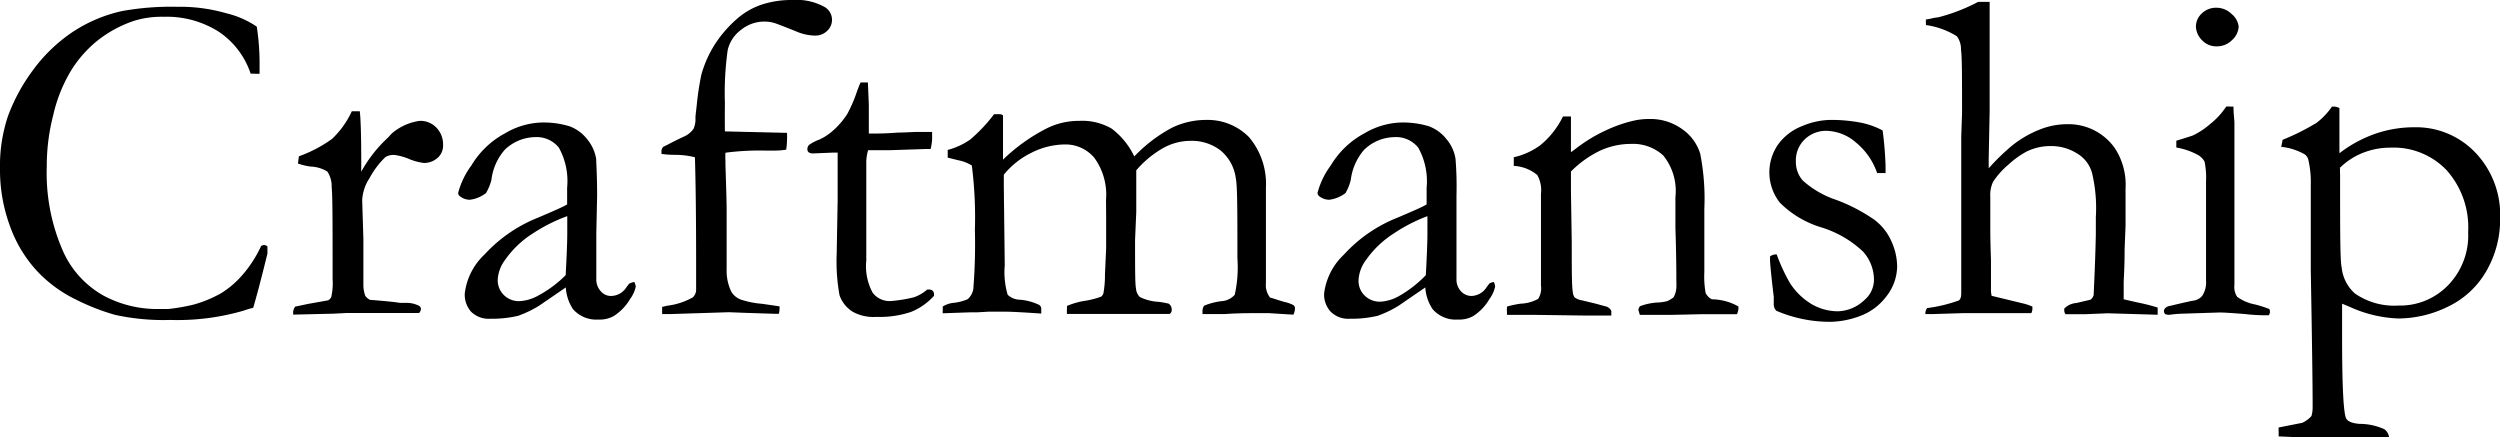
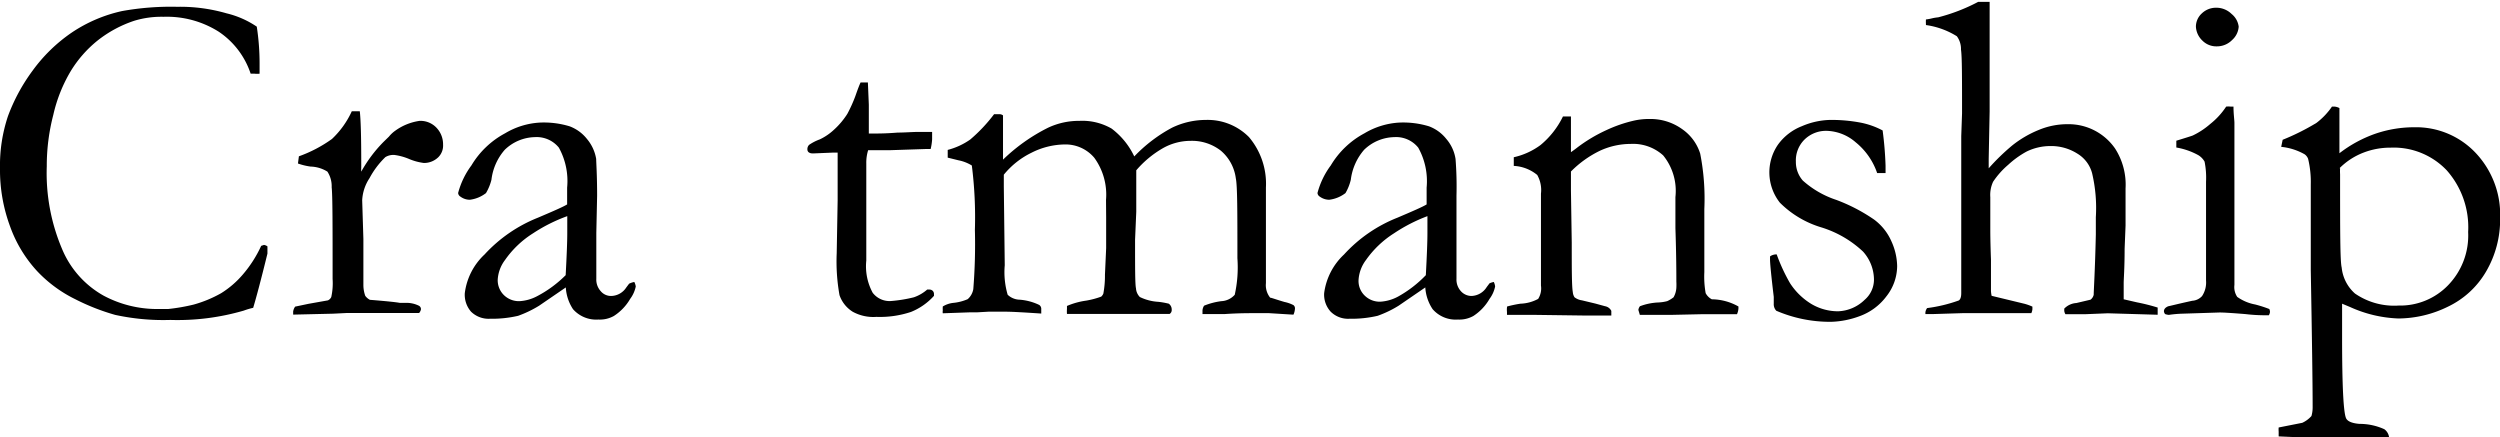
<svg xmlns="http://www.w3.org/2000/svg" viewBox="0 0 187.61 32.8">
  <g id="レイヤー_2" data-name="レイヤー 2">
    <g id="l">
      <path d="M19.27,2a18.1,18.1,0,0,1,.21,2.78c0,.18,0,.44,0,.75a1.63,1.63,0,0,1-.37,0l-.3,0a6.09,6.09,0,0,0-2.41-3.16,7.29,7.29,0,0,0-4.13-1.11,7,7,0,0,0-2.2.3,9,9,0,0,0-2.77,1.5,8.87,8.87,0,0,0-2,2.29A11.27,11.27,0,0,0,4,8.62a15.19,15.19,0,0,0-.49,3.86,14.56,14.56,0,0,0,1.15,6.21,7.16,7.16,0,0,0,3.12,3.5,8.52,8.52,0,0,0,4,1l.83,0a14.4,14.4,0,0,0,1.91-.33A9.1,9.1,0,0,0,16.6,22a7,7,0,0,0,1.64-1.42,9.13,9.13,0,0,0,1.36-2.13l.21-.07a.58.58,0,0,1,.26.11q0,.42,0,.54c-.49,2-.85,3.34-1.07,4.07a5.65,5.65,0,0,0-.71.21,17.73,17.73,0,0,1-5.5.7,17,17,0,0,1-4.15-.38,16.45,16.45,0,0,1-3-1.18,9.92,9.92,0,0,1-2.86-2.11A9.83,9.83,0,0,1,.76,17,12.21,12.21,0,0,1,0,12.64,11.68,11.68,0,0,1,.6,8.71a13.73,13.73,0,0,1,1.84-3.4A12,12,0,0,1,5.39,2.44,11,11,0,0,1,9.16.83,20.65,20.65,0,0,1,13.29.51,12.52,12.52,0,0,1,17,1,6.92,6.92,0,0,1,19.27,2Z" />
      <path d="M22,23.61,22,23.38a.82.82,0,0,1,.15-.37l1-.21,1.46-.26a.51.51,0,0,0,.25-.25,4.8,4.8,0,0,0,.1-1.35c0-4,0-6.27-.07-6.89a2,2,0,0,0-.32-1.17,2.51,2.51,0,0,0-1.26-.38,4.55,4.55,0,0,1-.95-.23l.07-.54a10,10,0,0,0,2.48-1.3A6.65,6.65,0,0,0,26.4,8.35l.6,0c.07.58.11,1.88.11,3.9l0,.3a2.79,2.79,0,0,0,0,.33,10.23,10.23,0,0,1,1.67-2.23l.41-.4a2.34,2.34,0,0,1,.47-.44,4.1,4.1,0,0,1,1.83-.74,1.66,1.66,0,0,1,1.27.52,1.8,1.8,0,0,1,.49,1.27,1.23,1.23,0,0,1-.35.93,1.53,1.53,0,0,1-1.09.44,4.16,4.16,0,0,1-1.11-.3,4.29,4.29,0,0,0-1.09-.3,1.16,1.16,0,0,0-.69.16,6.34,6.34,0,0,0-1.19,1.58,3.29,3.29,0,0,0-.55,1.66l.09,2.9,0,3.49a2.49,2.49,0,0,0,.14.78,1,1,0,0,0,.35.3c1.26.1,2,.18,2.25.23l.37,0a2.12,2.12,0,0,1,1.05.21.29.29,0,0,1,.16.27.55.55,0,0,1-.14.28l-1.95,0-.74,0-1.07,0H26l-1,.05Z" />
      <path d="M47.6,21.16a1,1,0,0,1,.11.34,2.33,2.33,0,0,1-.42.93,3.77,3.77,0,0,1-1.22,1.28,2.14,2.14,0,0,1-1.16.27A2.32,2.32,0,0,1,43,23.2a3.3,3.3,0,0,1-.54-1.63l-2,1.37a8.4,8.4,0,0,1-1.58.76,8.65,8.65,0,0,1-2.11.22,1.88,1.88,0,0,1-1.42-.53A1.93,1.93,0,0,1,34.88,22a4.78,4.78,0,0,1,1.48-2.9,10.91,10.91,0,0,1,4-2.76c1.2-.51,1.93-.83,2.2-1q0-.59,0-1.26a5.18,5.18,0,0,0-.62-3,2.14,2.14,0,0,0-1.79-.79,3.35,3.35,0,0,0-2.27.95,4.15,4.15,0,0,0-1,2.25,3.74,3.74,0,0,1-.41,1,2.47,2.47,0,0,1-1.21.5,1.17,1.17,0,0,1-.7-.23.35.35,0,0,1-.18-.28,6.06,6.06,0,0,1,1-2.07A6.52,6.52,0,0,1,37.91,10a5.68,5.68,0,0,1,2.59-.8,6.65,6.65,0,0,1,2.25.28,3,3,0,0,1,1.3.95,3.11,3.11,0,0,1,.69,1.5c0,.26.07,1.18.07,2.76l-.06,2.79,0,2c0,.27,0,.5,0,.69,0,.34,0,.59,0,.75a1.29,1.29,0,0,0,.33.93,1,1,0,0,0,.79.36A1.38,1.38,0,0,0,47,21.57l.21-.28A1.53,1.53,0,0,1,47.6,21.16Zm-5.15-.51c.08-1.48.12-2.53.12-3.14,0-.32,0-.75,0-1.29A12.19,12.19,0,0,0,40,17.51a7.28,7.28,0,0,0-2.1,2A2.7,2.7,0,0,0,37.35,21a1.56,1.56,0,0,0,.47,1.15,1.61,1.61,0,0,0,1.17.45,3.2,3.2,0,0,0,1.33-.38A8.76,8.76,0,0,0,42.45,20.65Z" />
-       <path d="M54.4,9.86l4.66.11a5.07,5.07,0,0,1,0,.58,5.67,5.67,0,0,1-.06.68,5.26,5.26,0,0,1-.89.07h-.67a19.78,19.78,0,0,0-3,.16,5.82,5.82,0,0,0,0,.62c0,.05,0,.14,0,.26.06,1.84.09,2.95.09,3.34l0,4.52a3.63,3.63,0,0,0,.34,1.67,1.39,1.39,0,0,0,.72.61,6.76,6.76,0,0,0,1.61.32l1.3.19a2,2,0,0,1-.05.56l-.24,0L56,23.48l-1.3-.05-4.43.14h-.58l0-.54.39-.09A5.12,5.12,0,0,0,52,22.31a.82.82,0,0,0,.24-.51c0-.14,0-.8,0-2q0-5-.09-8a6.37,6.37,0,0,0-1.4-.18c-.24,0-.61,0-1.11-.07l0-.19A.43.43,0,0,1,49.8,11c.05,0,.54-.29,1.48-.73a1.76,1.76,0,0,0,.77-.61,1.84,1.84,0,0,0,.14-.81c0-.19.05-.51.1-1a22,22,0,0,1,.34-2.24,8.58,8.58,0,0,1,1.06-2.35,9.05,9.05,0,0,1,1.8-2A5.41,5.41,0,0,1,57.24.32,7.23,7.23,0,0,1,59.47,0a4.34,4.34,0,0,1,2.44.54,1.12,1.12,0,0,1,.16,1.78,1.26,1.26,0,0,1-.92.35,3.72,3.72,0,0,1-1.44-.33q-1.45-.58-1.65-.63a2.59,2.59,0,0,0-.68-.09,2.77,2.77,0,0,0-1.77.62,2.64,2.64,0,0,0-1,1.51,23.28,23.28,0,0,0-.21,4C54.39,8.55,54.39,9.24,54.4,9.86Z" />
      <path d="M64.58,6.19l.55,0,.07,1.67,0,2.16h.42c.31,0,.89,0,1.74-.07.56,0,1.08-.05,1.59-.05l1,0c0,.23,0,.42,0,.56a4.06,4.06,0,0,1-.11.72h-.3l-2.72.09-1.36,0-.31,0a3.15,3.15,0,0,0-.14,1l0,2.64,0,4.64a4.17,4.17,0,0,0,.48,2.42,1.59,1.59,0,0,0,1.37.62,10.5,10.5,0,0,0,1.72-.28,3,3,0,0,0,1-.58h.16a.35.35,0,0,1,.25.09.34.34,0,0,1,.1.26l0,.12a4.65,4.65,0,0,1-1.73,1.21,7.37,7.37,0,0,1-2.59.37A3.22,3.22,0,0,1,64,23.4a2.37,2.37,0,0,1-1-1.25A14.35,14.35,0,0,1,62.79,19l.07-3.95,0-1.9v-.7q0-.5,0-1l-.3,0-1.44.06h-.14a.46.46,0,0,1-.29-.08.27.27,0,0,1-.1-.22.45.45,0,0,1,.13-.34,3.49,3.49,0,0,1,.8-.41,4.15,4.15,0,0,0,1.07-.73,5.75,5.75,0,0,0,1-1.19,10.67,10.67,0,0,0,.6-1.33Q64.44,6.49,64.58,6.19Z" />
      <path d="M70.75,23a1.88,1.88,0,0,1,.78-.27,3.56,3.56,0,0,0,1.09-.28,1.29,1.29,0,0,0,.42-.75,42.22,42.22,0,0,0,.12-4.45,30.78,30.78,0,0,0-.23-4.83,3,3,0,0,0-1-.39l-.81-.2v-.58a5.21,5.21,0,0,0,1.69-.78,11.86,11.86,0,0,0,1.79-1.9h.11l.33,0a.43.43,0,0,1,.23.09l0,2c0,.41,0,.85,0,1.32a13.52,13.52,0,0,1,3.37-2.39A5.43,5.43,0,0,1,81,9.07a4.4,4.4,0,0,1,2.42.58,5.62,5.62,0,0,1,1.7,2.09,11.15,11.15,0,0,1,2.84-2.16A5.85,5.85,0,0,1,90.49,9a4.36,4.36,0,0,1,3.24,1.29A5.42,5.42,0,0,1,95,14.07v1.46l0,1.6,0,4.12a1.5,1.5,0,0,0,.32,1.09c.09,0,.45.14,1.07.32a2.61,2.61,0,0,1,.68.24.31.31,0,0,1,.11.25,1.32,1.32,0,0,1-.11.46H97l-1.77-.11-1,0c-.56,0-1.34,0-2.35.07H91l-.76,0c0-.1,0-.2,0-.28a.76.76,0,0,1,.12-.35,5.13,5.13,0,0,1,1.3-.34,1.43,1.43,0,0,0,1-.48,9.52,9.52,0,0,0,.2-2.74c0-3.46,0-5.46-.12-6a3.26,3.26,0,0,0-1.12-2.07,3.53,3.53,0,0,0-2.28-.74,4.22,4.22,0,0,0-2.07.55,7.66,7.66,0,0,0-2,1.66l0,.42v2.69L85.18,18c0,2.14,0,3.35.07,3.64a1,1,0,0,0,.29.65,3.64,3.64,0,0,0,1.38.36,5.57,5.57,0,0,1,.79.14.54.54,0,0,1,.22.45.34.34,0,0,1-.16.32h-.3l-.88,0H81.47l-1.4,0a2.51,2.51,0,0,1,0-.39l0-.21a5.61,5.61,0,0,1,1.44-.4,6.32,6.32,0,0,0,1.13-.3.63.63,0,0,0,.16-.23,7.25,7.25,0,0,0,.12-1.41l.09-2,0-2.3L83,15a4.7,4.7,0,0,0-.88-3.16,2.82,2.82,0,0,0-2.21-1,5.66,5.66,0,0,0-2.5.62,6.14,6.14,0,0,0-2.08,1.65c0,.33,0,.63,0,.89l.07,5.91a6,6,0,0,0,.22,2.21,1.35,1.35,0,0,0,.9.37,4.11,4.11,0,0,1,1.46.39.35.35,0,0,1,.16.32c0,.09,0,.2,0,.33-1.34-.09-2.24-.14-2.69-.14l-1.27,0-.88.05h-.55l-2,.07a.58.58,0,0,1,0-.2A2.49,2.49,0,0,1,70.75,23Z" />
      <path d="M112.1,21.16a1,1,0,0,1,.1.34,2.33,2.33,0,0,1-.42.93,3.75,3.75,0,0,1-1.21,1.28,2.14,2.14,0,0,1-1.16.27,2.29,2.29,0,0,1-1.9-.78,3.29,3.29,0,0,1-.55-1.63l-2,1.37a8.12,8.12,0,0,1-1.58.76,8.6,8.6,0,0,1-2.11.22,1.85,1.85,0,0,1-1.41-.53A1.89,1.89,0,0,1,99.37,22a4.81,4.81,0,0,1,1.49-2.9,10.79,10.79,0,0,1,4-2.76c1.2-.51,1.93-.83,2.2-1,0-.39,0-.81,0-1.26a5.16,5.16,0,0,0-.63-3,2.13,2.13,0,0,0-1.79-.79,3.35,3.35,0,0,0-2.27.95,4.22,4.22,0,0,0-1,2.25,3.68,3.68,0,0,1-.4,1,2.49,2.49,0,0,1-1.22.5,1.2,1.2,0,0,1-.7-.23.35.35,0,0,1-.18-.28,6.06,6.06,0,0,1,1-2.07A6.52,6.52,0,0,1,102.4,10a5.71,5.71,0,0,1,2.59-.8,6.65,6.65,0,0,1,2.25.28,3,3,0,0,1,1.3.95,3,3,0,0,1,.69,1.5,26.56,26.56,0,0,1,.07,2.76l0,2.79,0,2c0,.27,0,.5,0,.69,0,.34,0,.59,0,.75a1.29,1.29,0,0,0,.33.93,1.07,1.07,0,0,0,.8.36,1.4,1.4,0,0,0,1.14-.67l.21-.28A1.53,1.53,0,0,1,112.1,21.16ZM107,20.65c.08-1.48.12-2.53.12-3.14,0-.32,0-.75,0-1.29a12.25,12.25,0,0,0-2.51,1.29,7.41,7.41,0,0,0-2.1,2,2.75,2.75,0,0,0-.56,1.53,1.52,1.52,0,0,0,.47,1.15,1.61,1.61,0,0,0,1.17.45,3.2,3.2,0,0,0,1.32-.38A8.8,8.8,0,0,0,107,20.65Z" />
      <path d="M113.1,23a9.06,9.06,0,0,1,1-.21,3,3,0,0,0,1.33-.36,1.48,1.48,0,0,0,.21-1l0-.63c0-.23,0-.53,0-.89l0-5.38a2.29,2.29,0,0,0-.28-1.4,3,3,0,0,0-1.76-.68V11.8a5.32,5.32,0,0,0,2-.91,6.39,6.39,0,0,0,1.69-2.15h.6c0,.56,0,.95,0,1.19V11.1l0,.32c.14-.1.3-.21.49-.36a11.52,11.52,0,0,1,2.16-1.29,10.29,10.29,0,0,1,2-.7,5.08,5.08,0,0,1,1.23-.14,4.07,4.07,0,0,1,2.48.77,3.5,3.5,0,0,1,1.34,1.83,17.49,17.49,0,0,1,.31,4.16v2.66c0,.07,0,.3,0,.7s0,.86,0,1.37A7,7,0,0,0,128,22a1.1,1.1,0,0,0,.46.46,4.13,4.13,0,0,1,2,.54v.14a1.23,1.23,0,0,1-.11.44H130l-2.32,0-2.29.05c-.84,0-1.62,0-2.33,0l-.11-.37a.56.56,0,0,1,.12-.28,4.44,4.44,0,0,1,1.34-.28,3.22,3.22,0,0,0,.7-.1,2.25,2.25,0,0,0,.48-.29,1.64,1.64,0,0,0,.21-.7,4.48,4.48,0,0,0,0-.49c0-.54,0-1.89-.07-4v-.92l0-1.41a4.22,4.22,0,0,0-.92-3.13,3.37,3.37,0,0,0-2.44-.86,5.53,5.53,0,0,0-2.3.51,7.88,7.88,0,0,0-2.18,1.56c0,.56,0,1,0,1.44l.06,3.89c0,2,0,3.27.08,3.72a.83.83,0,0,0,.13.39,1.19,1.19,0,0,0,.56.23l1,.24.73.2a.65.65,0,0,1,.47.35l0,.35H119l-3.8-.05h-2.11l0-.22A1.56,1.56,0,0,1,113.1,23Z" />
      <path d="M133.33,19.09a13.43,13.43,0,0,0,1,2.16,5,5,0,0,0,1.6,1.56,3.92,3.92,0,0,0,2,.55,3,3,0,0,0,2-.86,2,2,0,0,0,.7-1.51,3.17,3.17,0,0,0-.82-2.11,8,8,0,0,0-3.14-1.82,7.41,7.41,0,0,1-3.1-1.85,3.67,3.67,0,0,1-.14-4.36,4,4,0,0,1,1.79-1.38A5.66,5.66,0,0,1,137.32,9a11.7,11.7,0,0,1,2.24.19,5.9,5.9,0,0,1,1.72.6,26.43,26.43,0,0,1,.22,2.64l0,.56-.39,0h-.24a5.08,5.08,0,0,0-1.61-2.31,3.46,3.46,0,0,0-2.14-.86,2.31,2.31,0,0,0-1.7.65,2.2,2.2,0,0,0-.65,1.67,2.1,2.1,0,0,0,.52,1.41A7.09,7.09,0,0,0,137.8,15a13,13,0,0,1,2.83,1.47,4.05,4.05,0,0,1,1.31,1.64,4.68,4.68,0,0,1,.43,1.85,3.7,3.7,0,0,1-.8,2.27,4.35,4.35,0,0,1-2,1.49,6.65,6.65,0,0,1-2.15.43,10.18,10.18,0,0,1-4.12-.83.71.71,0,0,1-.19-.53q0-.15,0-.51c-.19-1.58-.28-2.52-.28-2.81s0-.23.08-.28A.86.86,0,0,1,133.33,19.09Z" />
      <path d="M144.62,23.12a11.23,11.23,0,0,0,2.37-.57c.13-.08.19-.27.19-.56l0-1.16,0-2,0-5.24V10.21l.06-1.71c0-2.67,0-4.26-.08-4.78a1.6,1.6,0,0,0-.31-1,5.93,5.93,0,0,0-2.32-.84V1.81a2.88,2.88,0,0,1,0-.35,3.41,3.41,0,0,0,.48-.09,3.64,3.64,0,0,1,.44-.07,13.66,13.66,0,0,0,3-1.16h.86c0,.33,0,1.37,0,3.11l0,2.24,0,2.88-.07,3.55c0,.21,0,.45,0,.71A16.23,16.23,0,0,1,151,10.92a8,8,0,0,1,2-1.17,5.58,5.58,0,0,1,2.18-.43,4.24,4.24,0,0,1,3.54,1.82,5,5,0,0,1,.79,3l0,1.79,0,1-.07,1.74c0,1.44-.07,2.29-.07,2.56s0,.72,0,1.23l1,.23a14.84,14.84,0,0,1,1.55.39l0,.54-3.74-.11-1.72.07-1,0H155a.57.57,0,0,1-.09-.26v-.16a1.39,1.39,0,0,1,.91-.42l1.06-.25a.63.63,0,0,0,.24-.37c0-.3.1-1.81.16-4.53l0-1.29A11.37,11.37,0,0,0,157,13a2.45,2.45,0,0,0-1.12-1.48,3.67,3.67,0,0,0-2-.56,4.08,4.08,0,0,0-1.79.41,6.86,6.86,0,0,0-1.39,1,6.13,6.13,0,0,0-1.13,1.27,2.34,2.34,0,0,0-.21,1.15V16l0,1.28c0,.1,0,.83.05,2.19l0,1.12,0,1.23a2.2,2.2,0,0,0,.05.38l2.48.6a4,4,0,0,1,.58.21l0,.2a1,1,0,0,1-.08.29l-.78,0-1.37,0-3,0-2.27.07-.53,0,0-.12A.64.64,0,0,1,144.62,23.12Z" />
      <path d="M163.32,11.07l0-.51q1.14-.35,1.23-.39a5.75,5.75,0,0,0,1.32-.87A5.52,5.52,0,0,0,167.06,8a1.61,1.61,0,0,1,.34,0l.21,0c0,.56.07,1,.07,1.23,0,.06,0,.32,0,.79v.93l0,5.07,0,5.36a1.33,1.33,0,0,0,.21.9,3.38,3.38,0,0,0,1.35.57,9.68,9.68,0,0,1,1.06.34.63.63,0,0,1,.05.21.54.54,0,0,1-.09.26c-.46,0-1,0-1.76-.09-1-.08-1.61-.12-1.93-.12l-2.81.09a8.41,8.41,0,0,0-1,.09,1.08,1.08,0,0,1-.28-.06.37.37,0,0,1-.09-.21c0-.16.11-.29.33-.38.05,0,.65-.16,1.8-.41a1.08,1.08,0,0,0,.73-.35,1.84,1.84,0,0,0,.3-1.17c0-.91,0-3.37,0-7.41a6.12,6.12,0,0,0-.11-1.51,1.32,1.32,0,0,0-.46-.48A5.18,5.18,0,0,0,163.32,11.07ZM164.79,2a1.35,1.35,0,0,1,.45-1,1.53,1.53,0,0,1,1.08-.42,1.63,1.63,0,0,1,1.15.47A1.45,1.45,0,0,1,168,2a1.47,1.47,0,0,1-.49,1,1.6,1.6,0,0,1-1.15.48,1.47,1.47,0,0,1-1.09-.44A1.54,1.54,0,0,1,164.79,2Z" />
      <path d="M171,32.75c0-.13,0-.26,0-.36a1.89,1.89,0,0,1,0-.31l1.77-.35a2.07,2.07,0,0,0,.69-.51,2.28,2.28,0,0,0,.09-.63c0-1.81-.05-5.24-.14-10.31l0-6.43a7.38,7.38,0,0,0-.2-1.93.73.73,0,0,0-.26-.34,4.46,4.46,0,0,0-1.76-.56l.11-.53a17.32,17.32,0,0,0,2.54-1.27A5.26,5.26,0,0,0,175,8l.21,0a1,1,0,0,1,.35.11c0,.73,0,1.22,0,1.45v1.94a9.59,9.59,0,0,1,2.71-1.47,9,9,0,0,1,2.92-.48,6.14,6.14,0,0,1,4.57,1.9,6.76,6.76,0,0,1,1.86,4.92,7.74,7.74,0,0,1-1.05,4,6.59,6.59,0,0,1-2.88,2.65,8.51,8.51,0,0,1-3.71.88,9.57,9.57,0,0,1-3.62-.86l-.6-.25c0,.94,0,1.77,0,2.5q0,5.45.3,6.1.17.35,1,.42a4.47,4.47,0,0,1,1.87.4.89.89,0,0,1,.36.64l-1.75,0-1.58,0h-2.64Zm4.61-20.13a3.93,3.93,0,0,0,0,.46c0,4.18,0,6.53.12,7a3,3,0,0,0,1,1.95,5.18,5.18,0,0,0,3.27.9,5,5,0,0,0,3.71-1.52,5.36,5.36,0,0,0,1.51-4,6.44,6.44,0,0,0-1.6-4.62,5.49,5.49,0,0,0-4.22-1.71,5.59,5.59,0,0,0-2,.36A5.16,5.16,0,0,0,175.57,12.62Z" />
    </g>
  </g>
</svg>